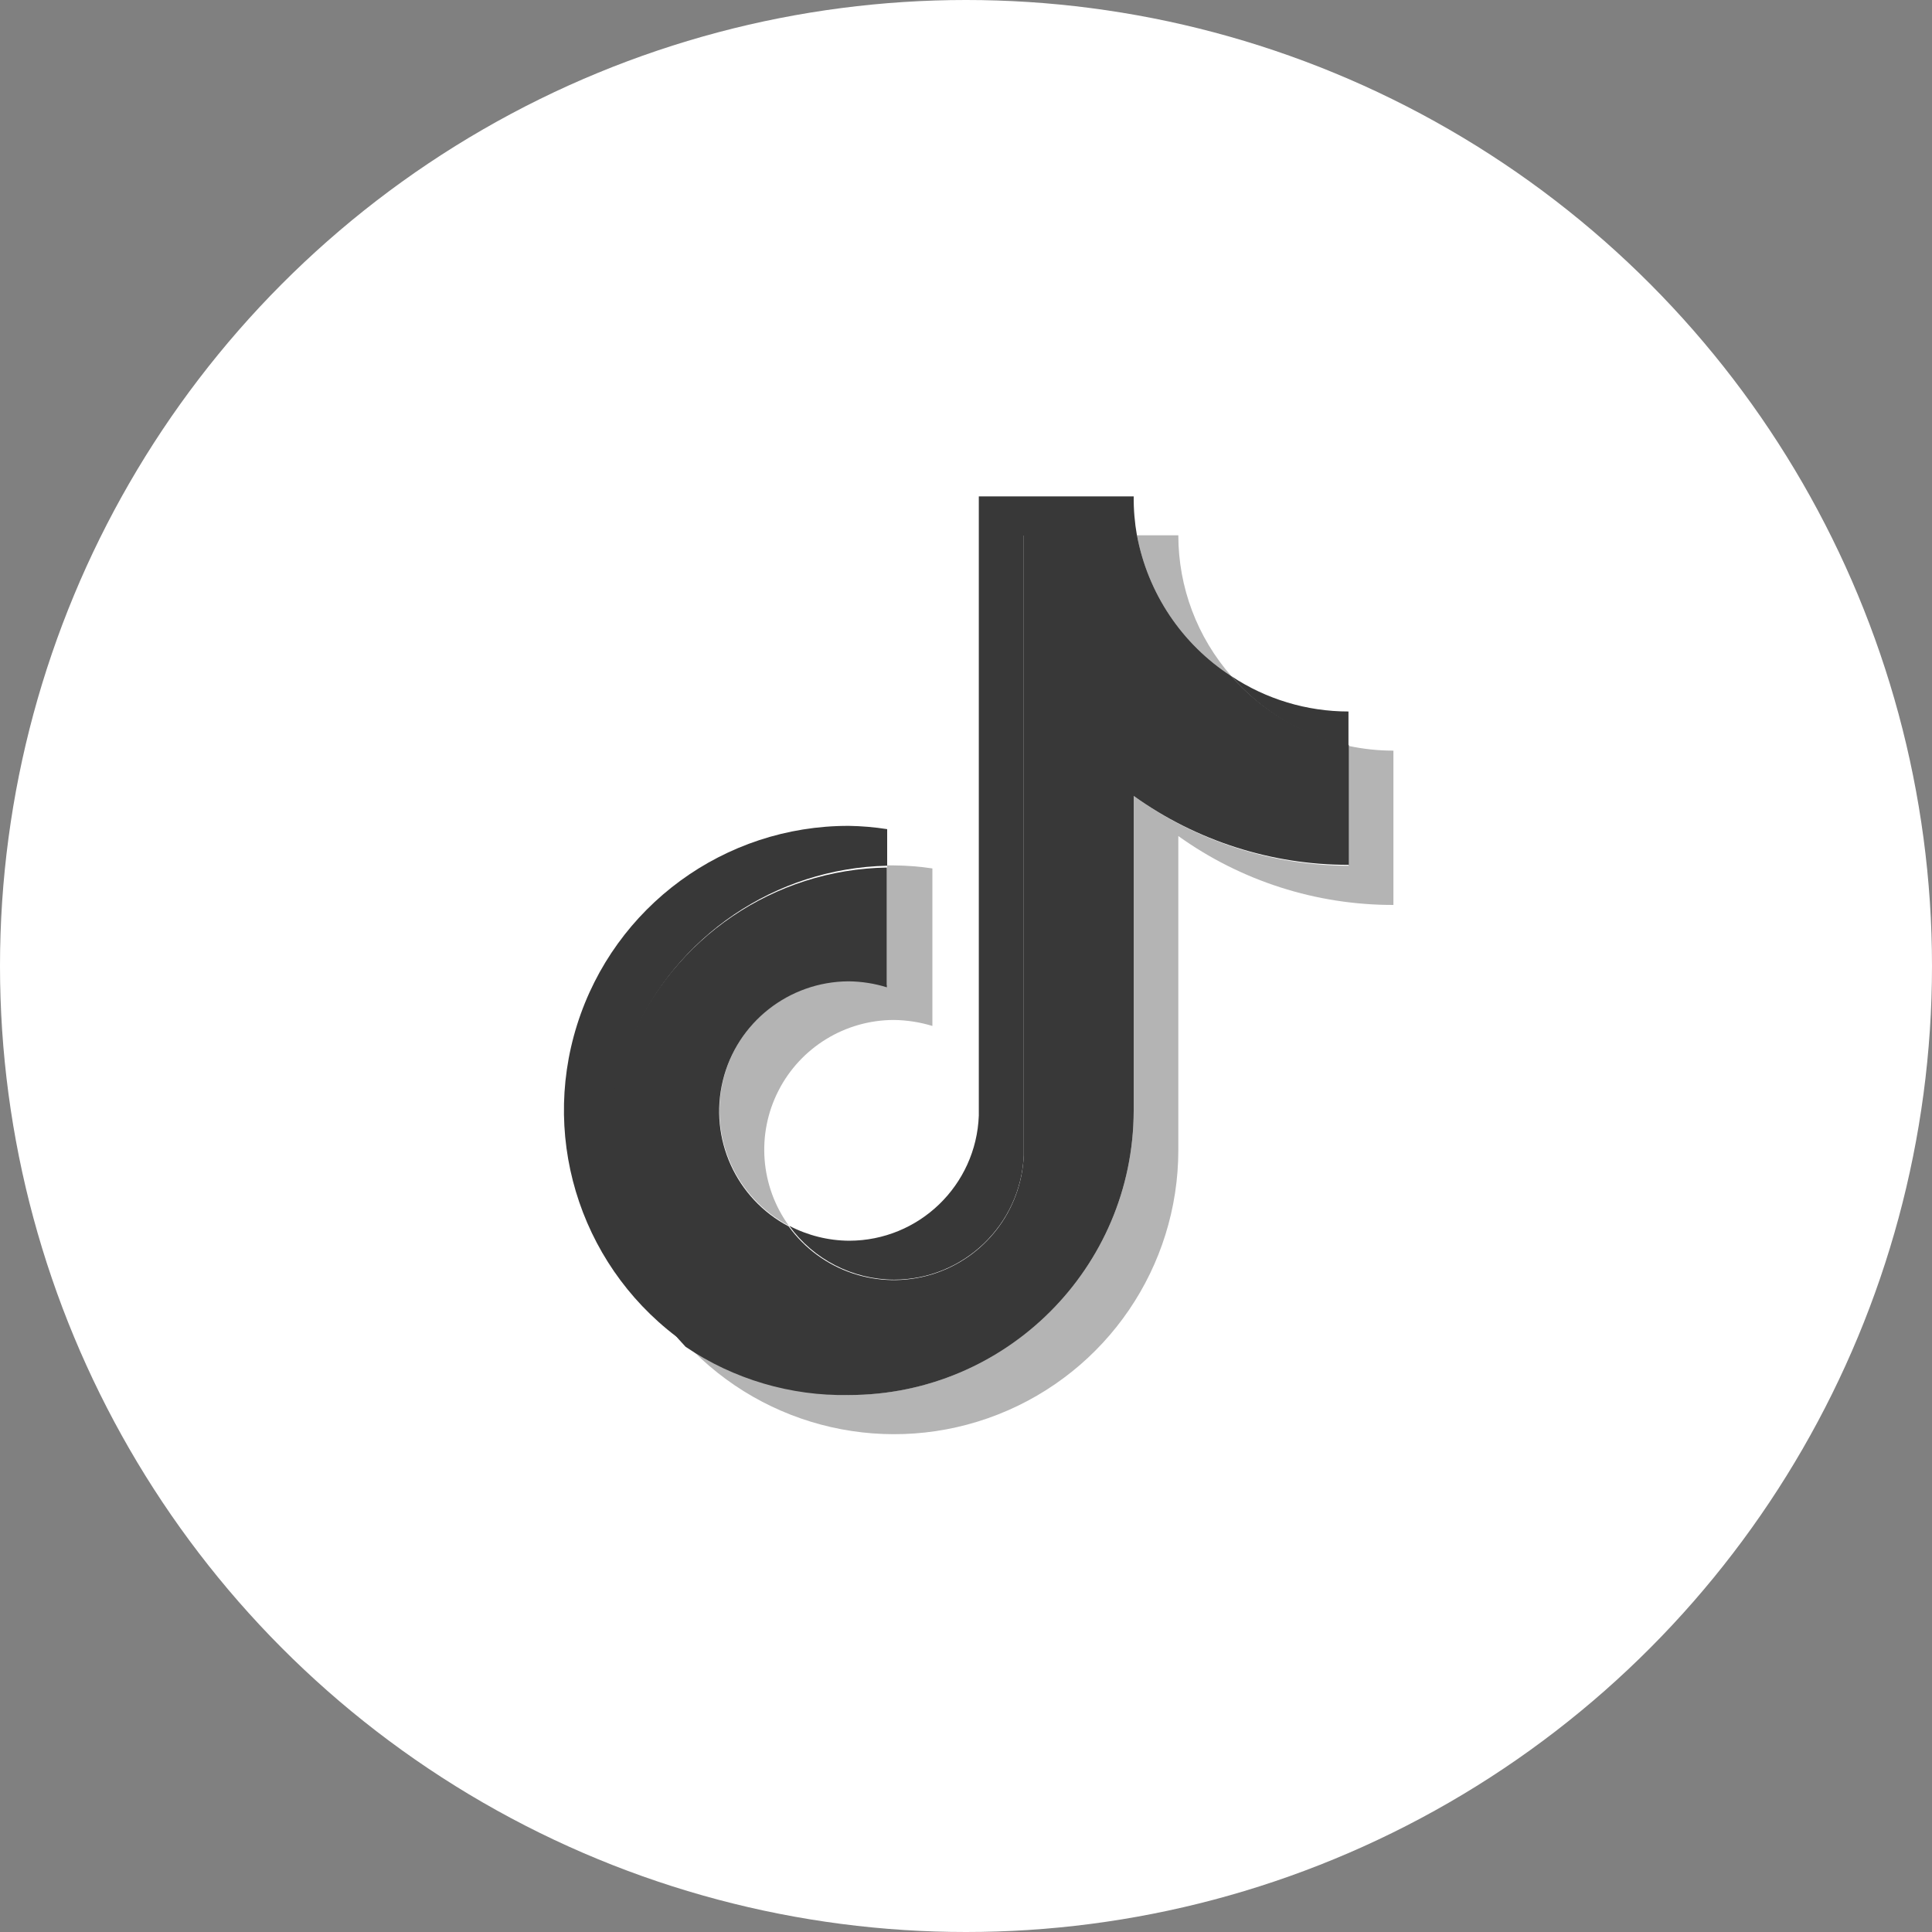
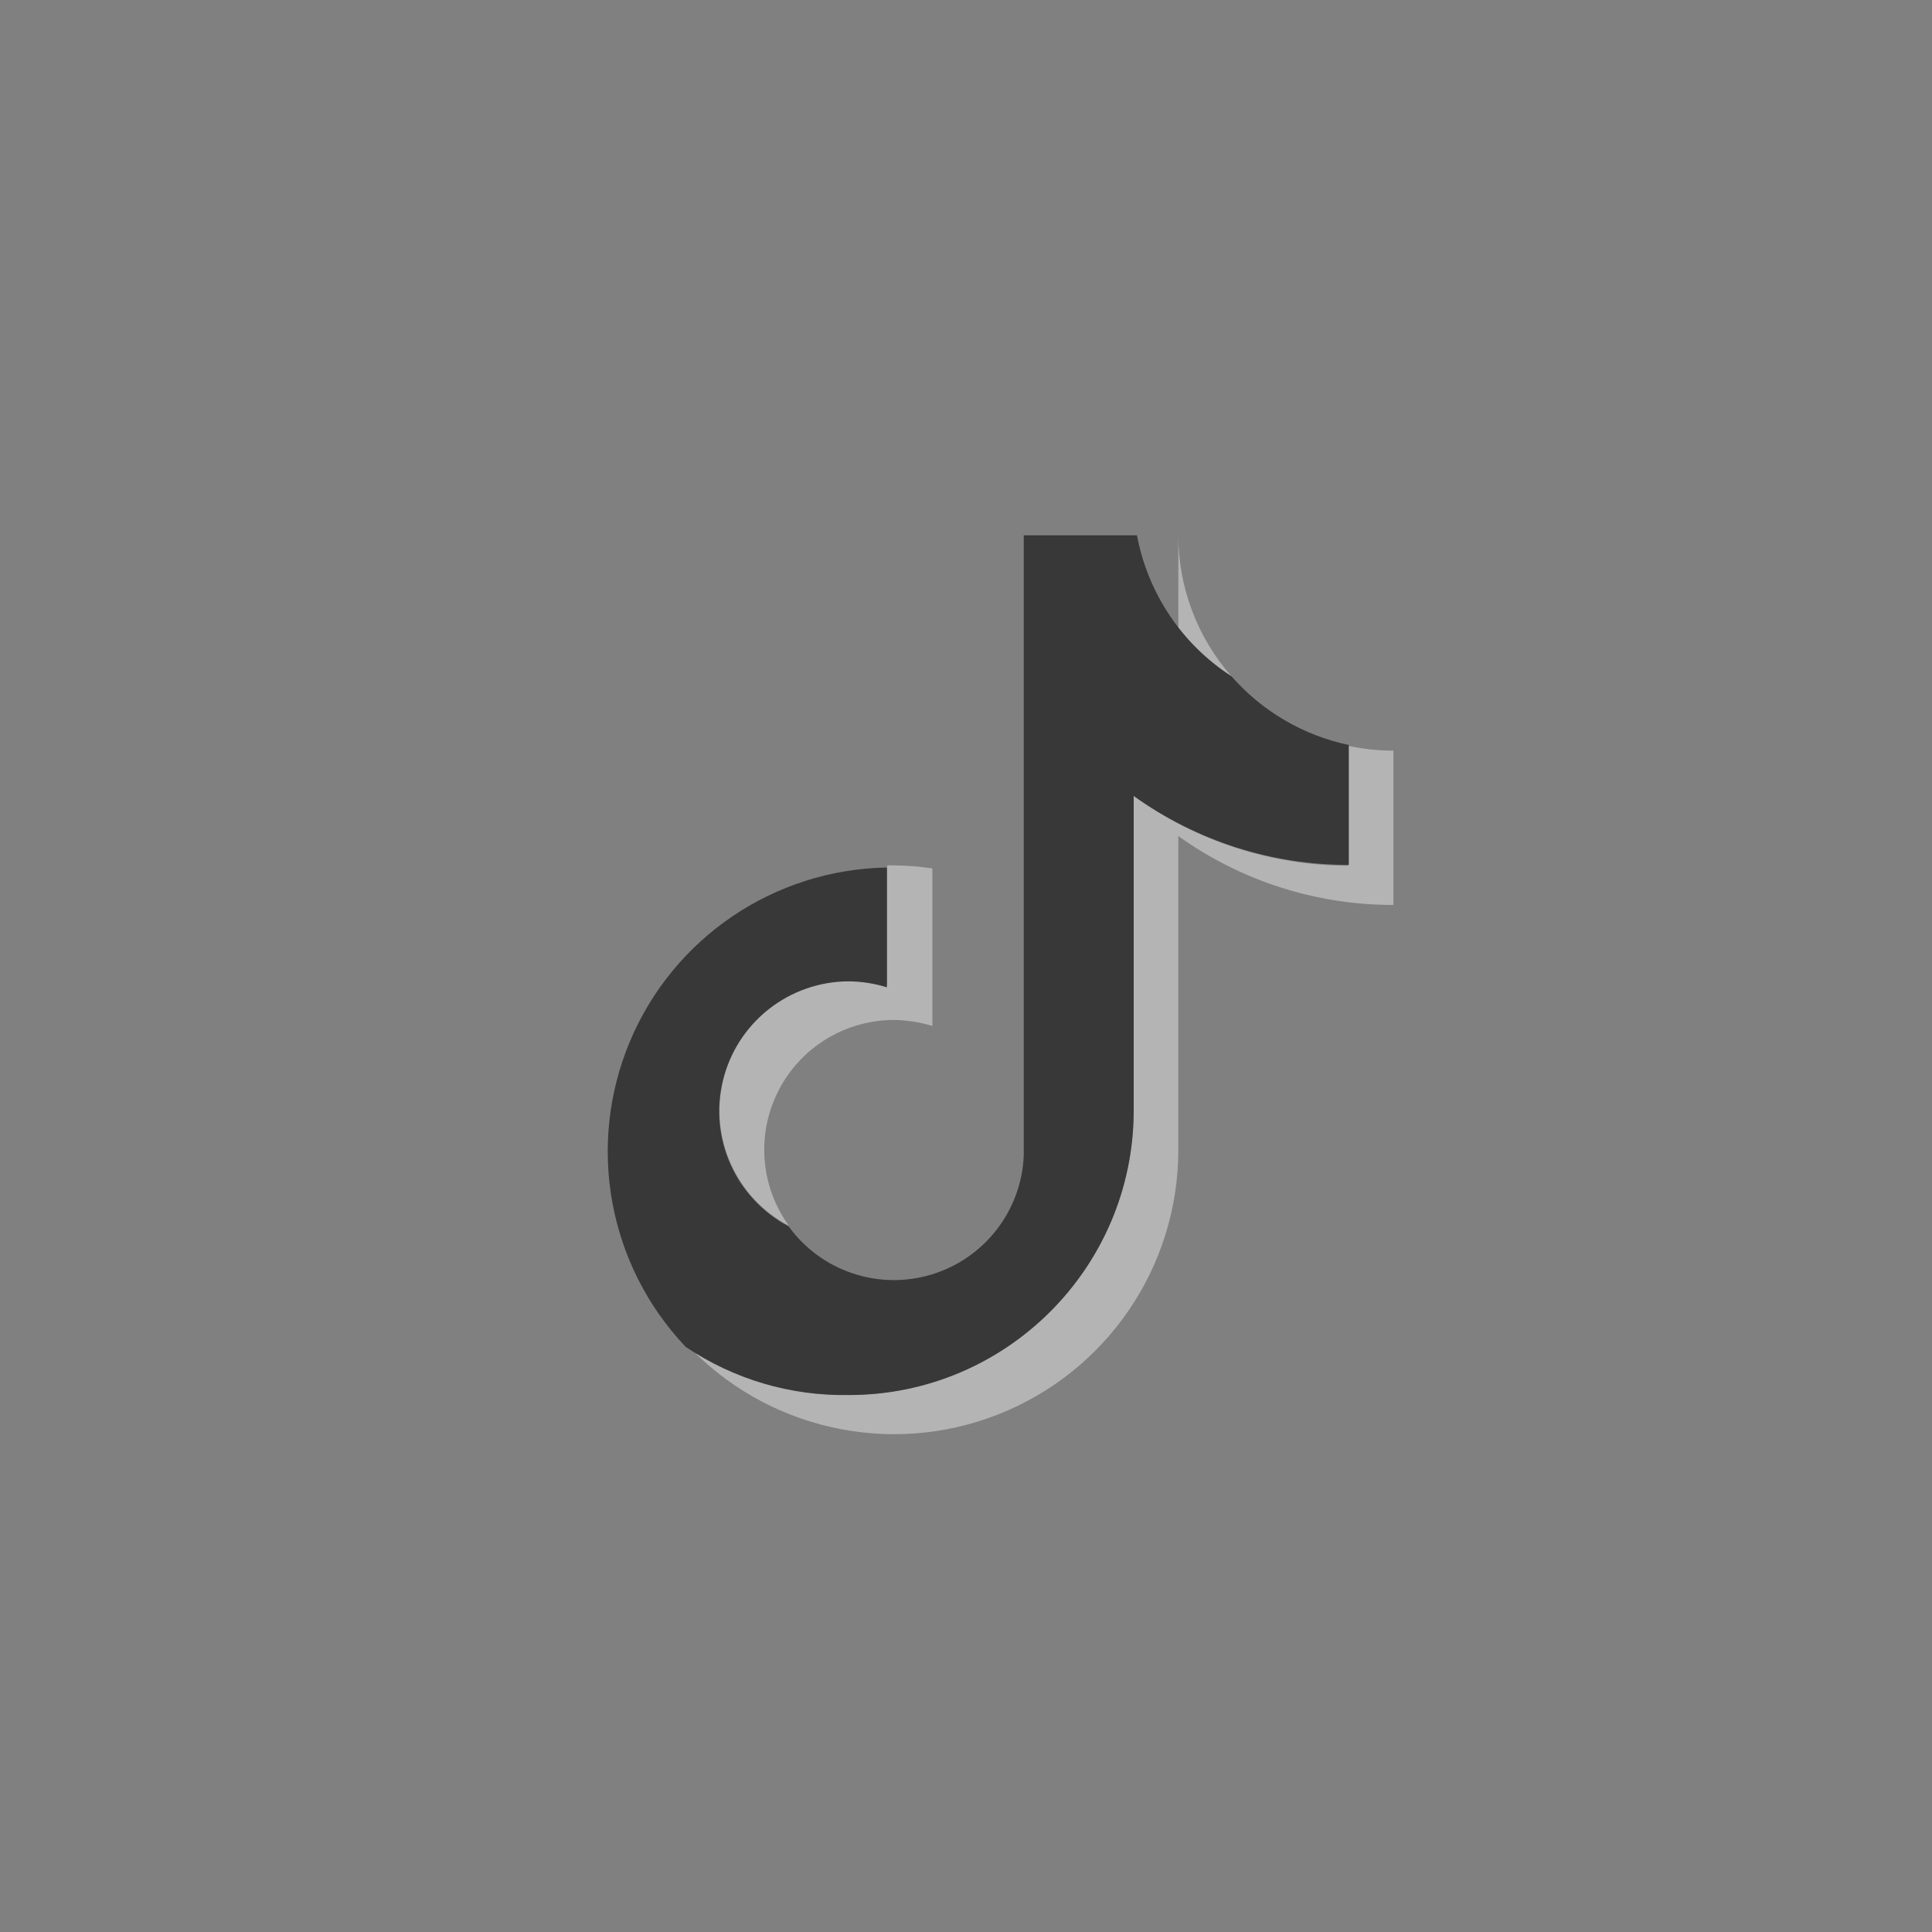
<svg xmlns="http://www.w3.org/2000/svg" width="30" height="30" viewBox="0 0 30 30" fill="none">
  <rect x="0" y="0" width="30" height="30" fill="#808080" stroke="none" />
-   <circle cx="15" cy="15" r="15" fill="white" />
-   <path d="M13.776 13.443V12.875C13.579 12.844 13.38 12.827 13.181 12.824C11.25 12.82 9.541 14.071 8.961 15.913C8.381 17.754 9.065 19.759 10.65 20.862C9.463 19.591 9.133 17.742 9.809 16.139C10.484 14.537 12.037 13.481 13.776 13.443L13.776 13.443Z" fill="#383838" />
-   <path fill-rule="evenodd" clip-rule="evenodd" d="M15.897 17.941C15.85 19.019 14.962 19.87 13.883 19.871C13.238 19.868 12.633 19.557 12.255 19.034C12.542 19.184 12.861 19.264 13.185 19.266C14.27 19.265 15.159 18.406 15.199 17.322V7.708H17.604C17.602 7.912 17.619 8.116 17.655 8.317H15.897V17.941ZM20.939 11.048V11.582C20.231 11.428 19.593 11.048 19.12 10.499C19.659 10.857 20.292 11.048 20.939 11.048Z" fill="#383838" />
-   <path fill-rule="evenodd" clip-rule="evenodd" d="M18.297 8.312C18.297 9.117 18.589 9.894 19.12 10.499C18.352 10.002 17.822 9.211 17.655 8.312H18.297ZM11.23 16.768C11.45 15.868 12.254 15.234 13.18 15.229C13.381 15.223 13.582 15.247 13.776 15.299V13.438H13.883C14.082 13.44 14.281 13.455 14.478 13.485V15.931C14.285 15.872 14.085 15.841 13.883 15.838C13.126 15.838 12.432 16.262 12.088 16.936C11.743 17.61 11.806 18.421 12.25 19.034C11.431 18.602 11.01 17.668 11.23 16.768Z" fill="#B4B4B4" />
+   <path fill-rule="evenodd" clip-rule="evenodd" d="M18.297 8.312C18.297 9.117 18.589 9.894 19.12 10.499H18.297ZM11.23 16.768C11.45 15.868 12.254 15.234 13.18 15.229C13.381 15.223 13.582 15.247 13.776 15.299V13.438H13.883C14.082 13.44 14.281 13.455 14.478 13.485V15.931C14.285 15.872 14.085 15.841 13.883 15.838C13.126 15.838 12.432 16.262 12.088 16.936C11.743 17.61 11.806 18.421 12.25 19.034C11.431 18.602 11.01 17.668 11.23 16.768Z" fill="#B4B4B4" />
  <path d="M20.939 11.582V13.443C19.741 13.44 18.575 13.061 17.604 12.359V17.247C17.599 19.687 15.62 21.661 13.181 21.661C12.275 21.663 11.391 21.383 10.65 20.861C11.886 22.19 13.809 22.628 15.497 21.964C17.186 21.3 18.297 19.671 18.297 17.857V12.982C19.271 13.68 20.439 14.054 21.637 14.052V11.656C21.402 11.656 21.168 11.631 20.939 11.582Z" fill="#B4B4B4" />
  <path d="M17.604 17.248V12.359C18.577 13.057 19.746 13.432 20.944 13.429V11.568C20.236 11.419 19.596 11.043 19.12 10.499C18.352 10.002 17.823 9.211 17.655 8.312H15.897V17.941C15.862 18.8 15.287 19.542 14.463 19.791C13.64 20.039 12.75 19.739 12.246 19.043C11.426 18.611 11.005 17.677 11.225 16.777C11.445 15.877 12.249 15.243 13.176 15.238C13.378 15.24 13.578 15.271 13.771 15.331V13.471C12.023 13.5 10.458 14.56 9.781 16.172C9.104 17.784 9.443 19.644 10.646 20.913C11.393 21.418 12.279 21.679 13.181 21.662C15.62 21.662 17.599 19.687 17.604 17.248Z" fill="#383838" />
</svg>